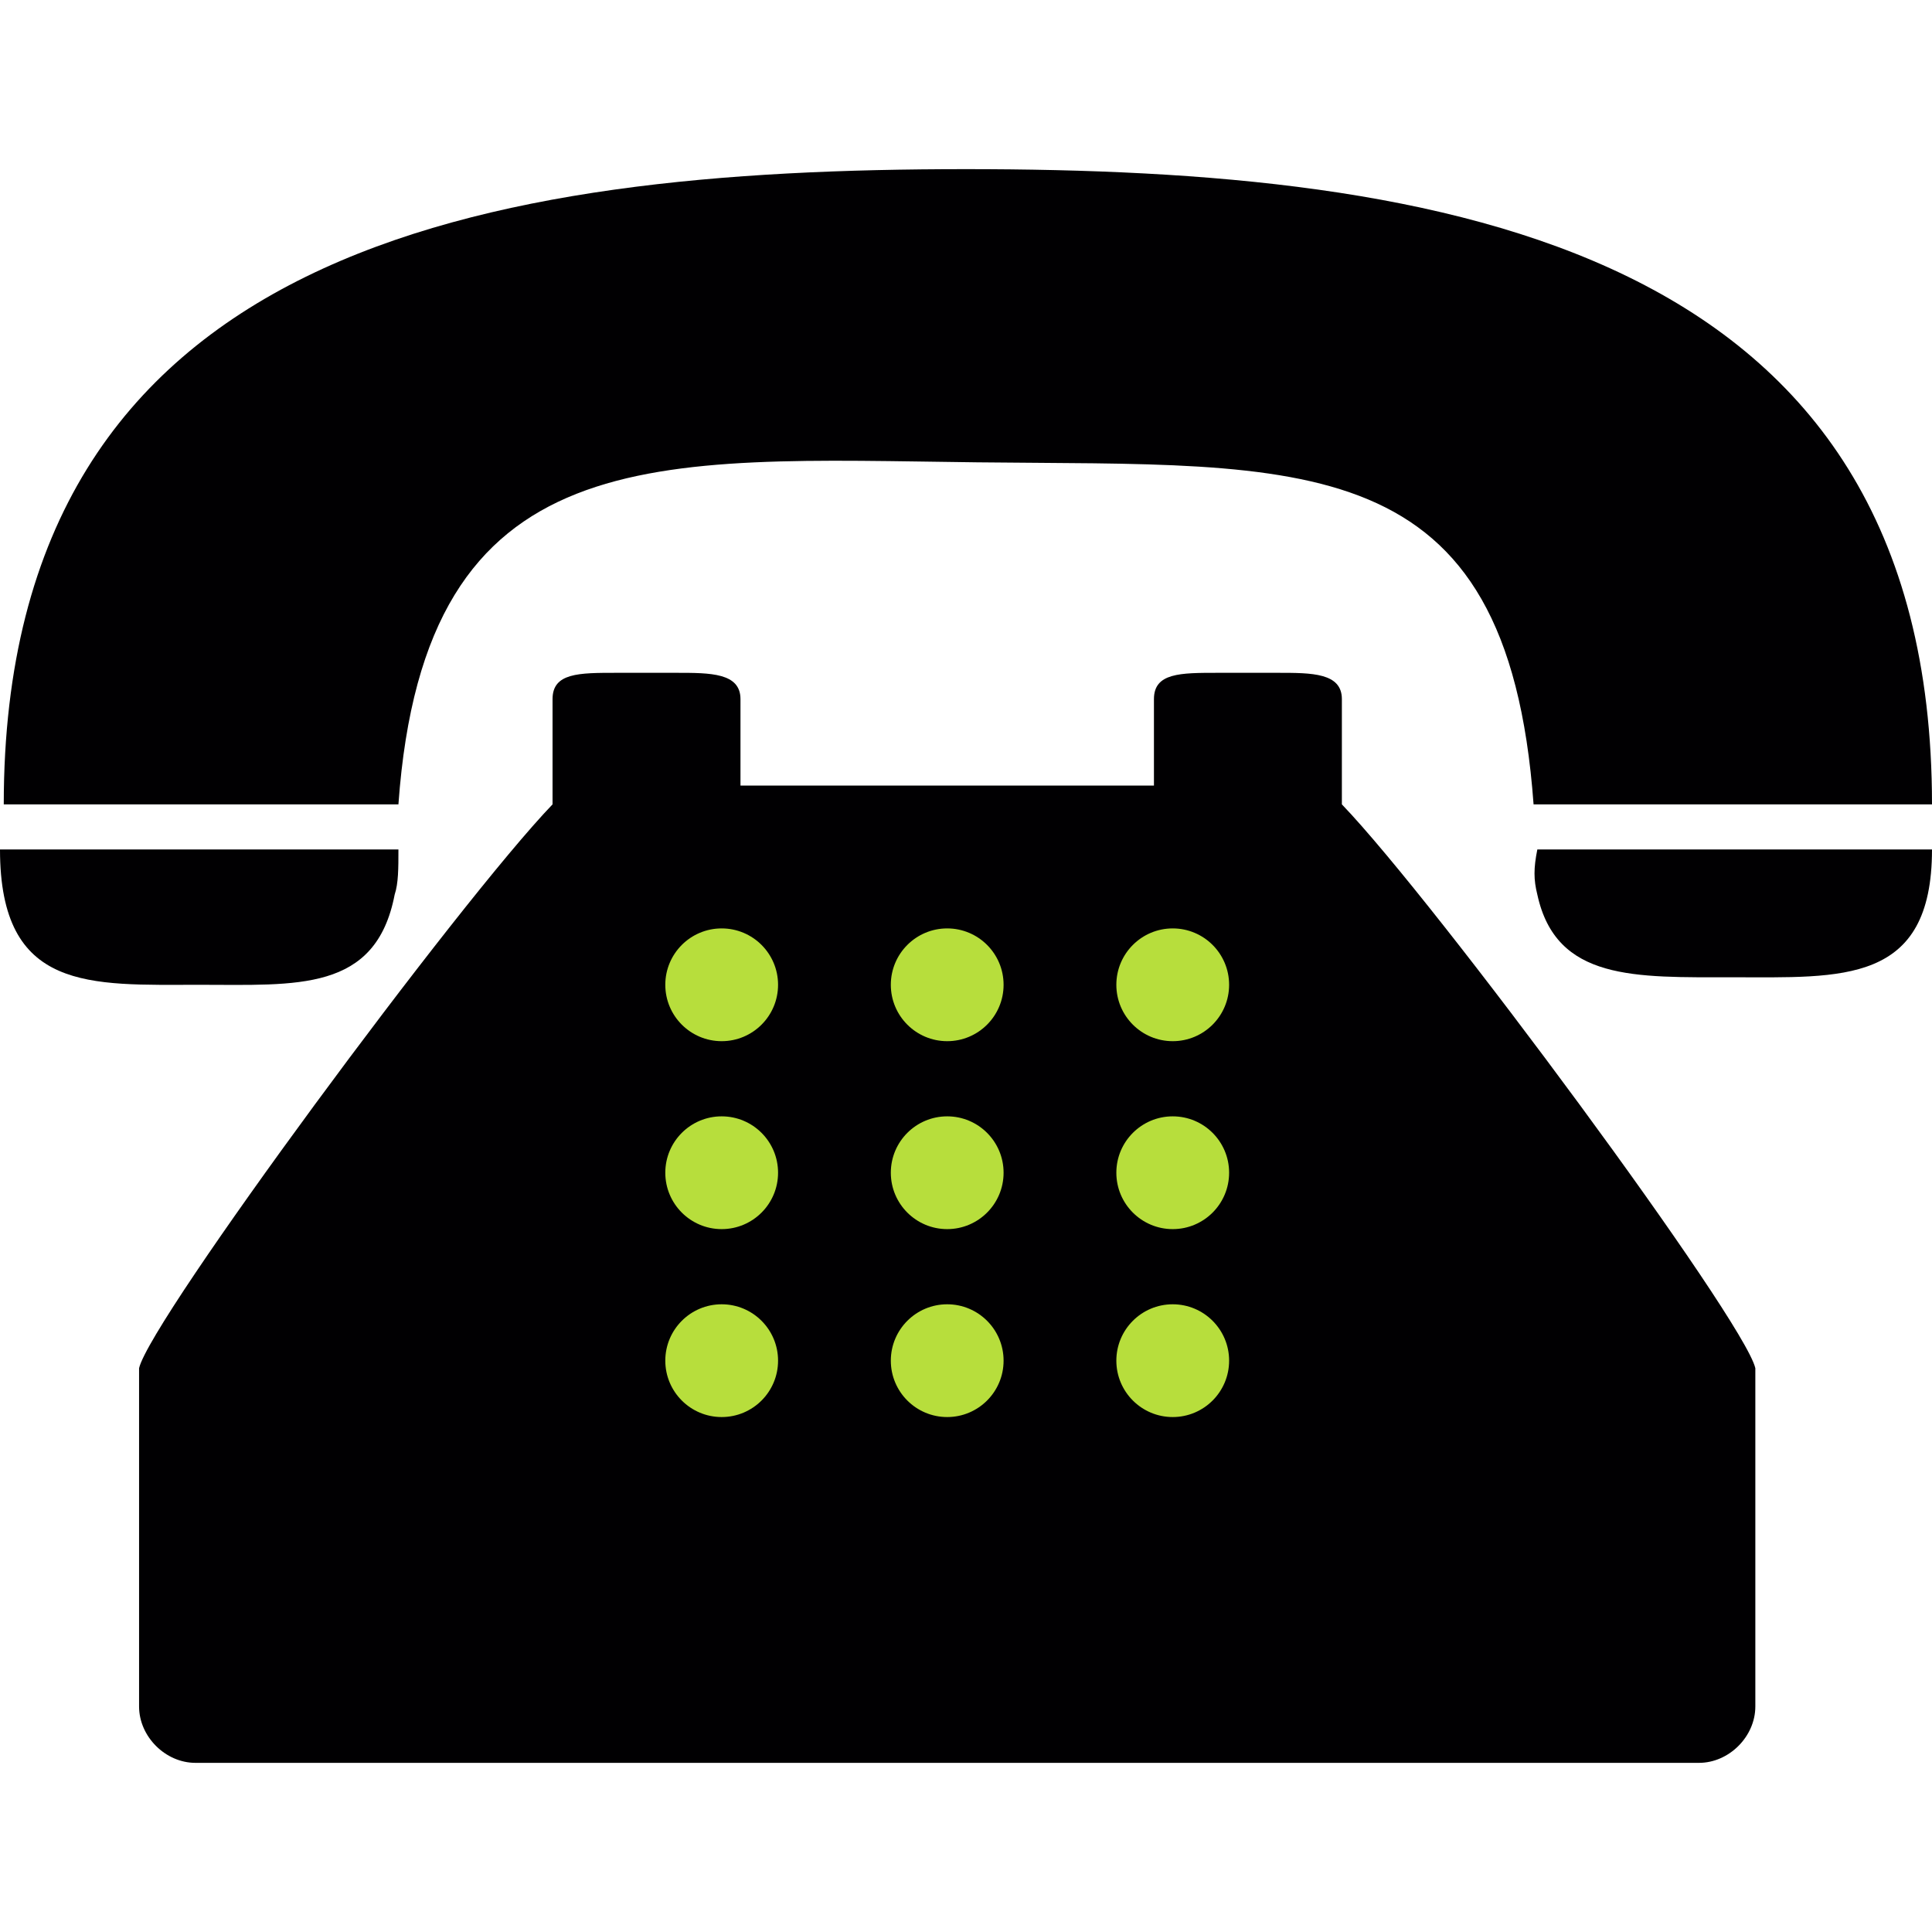
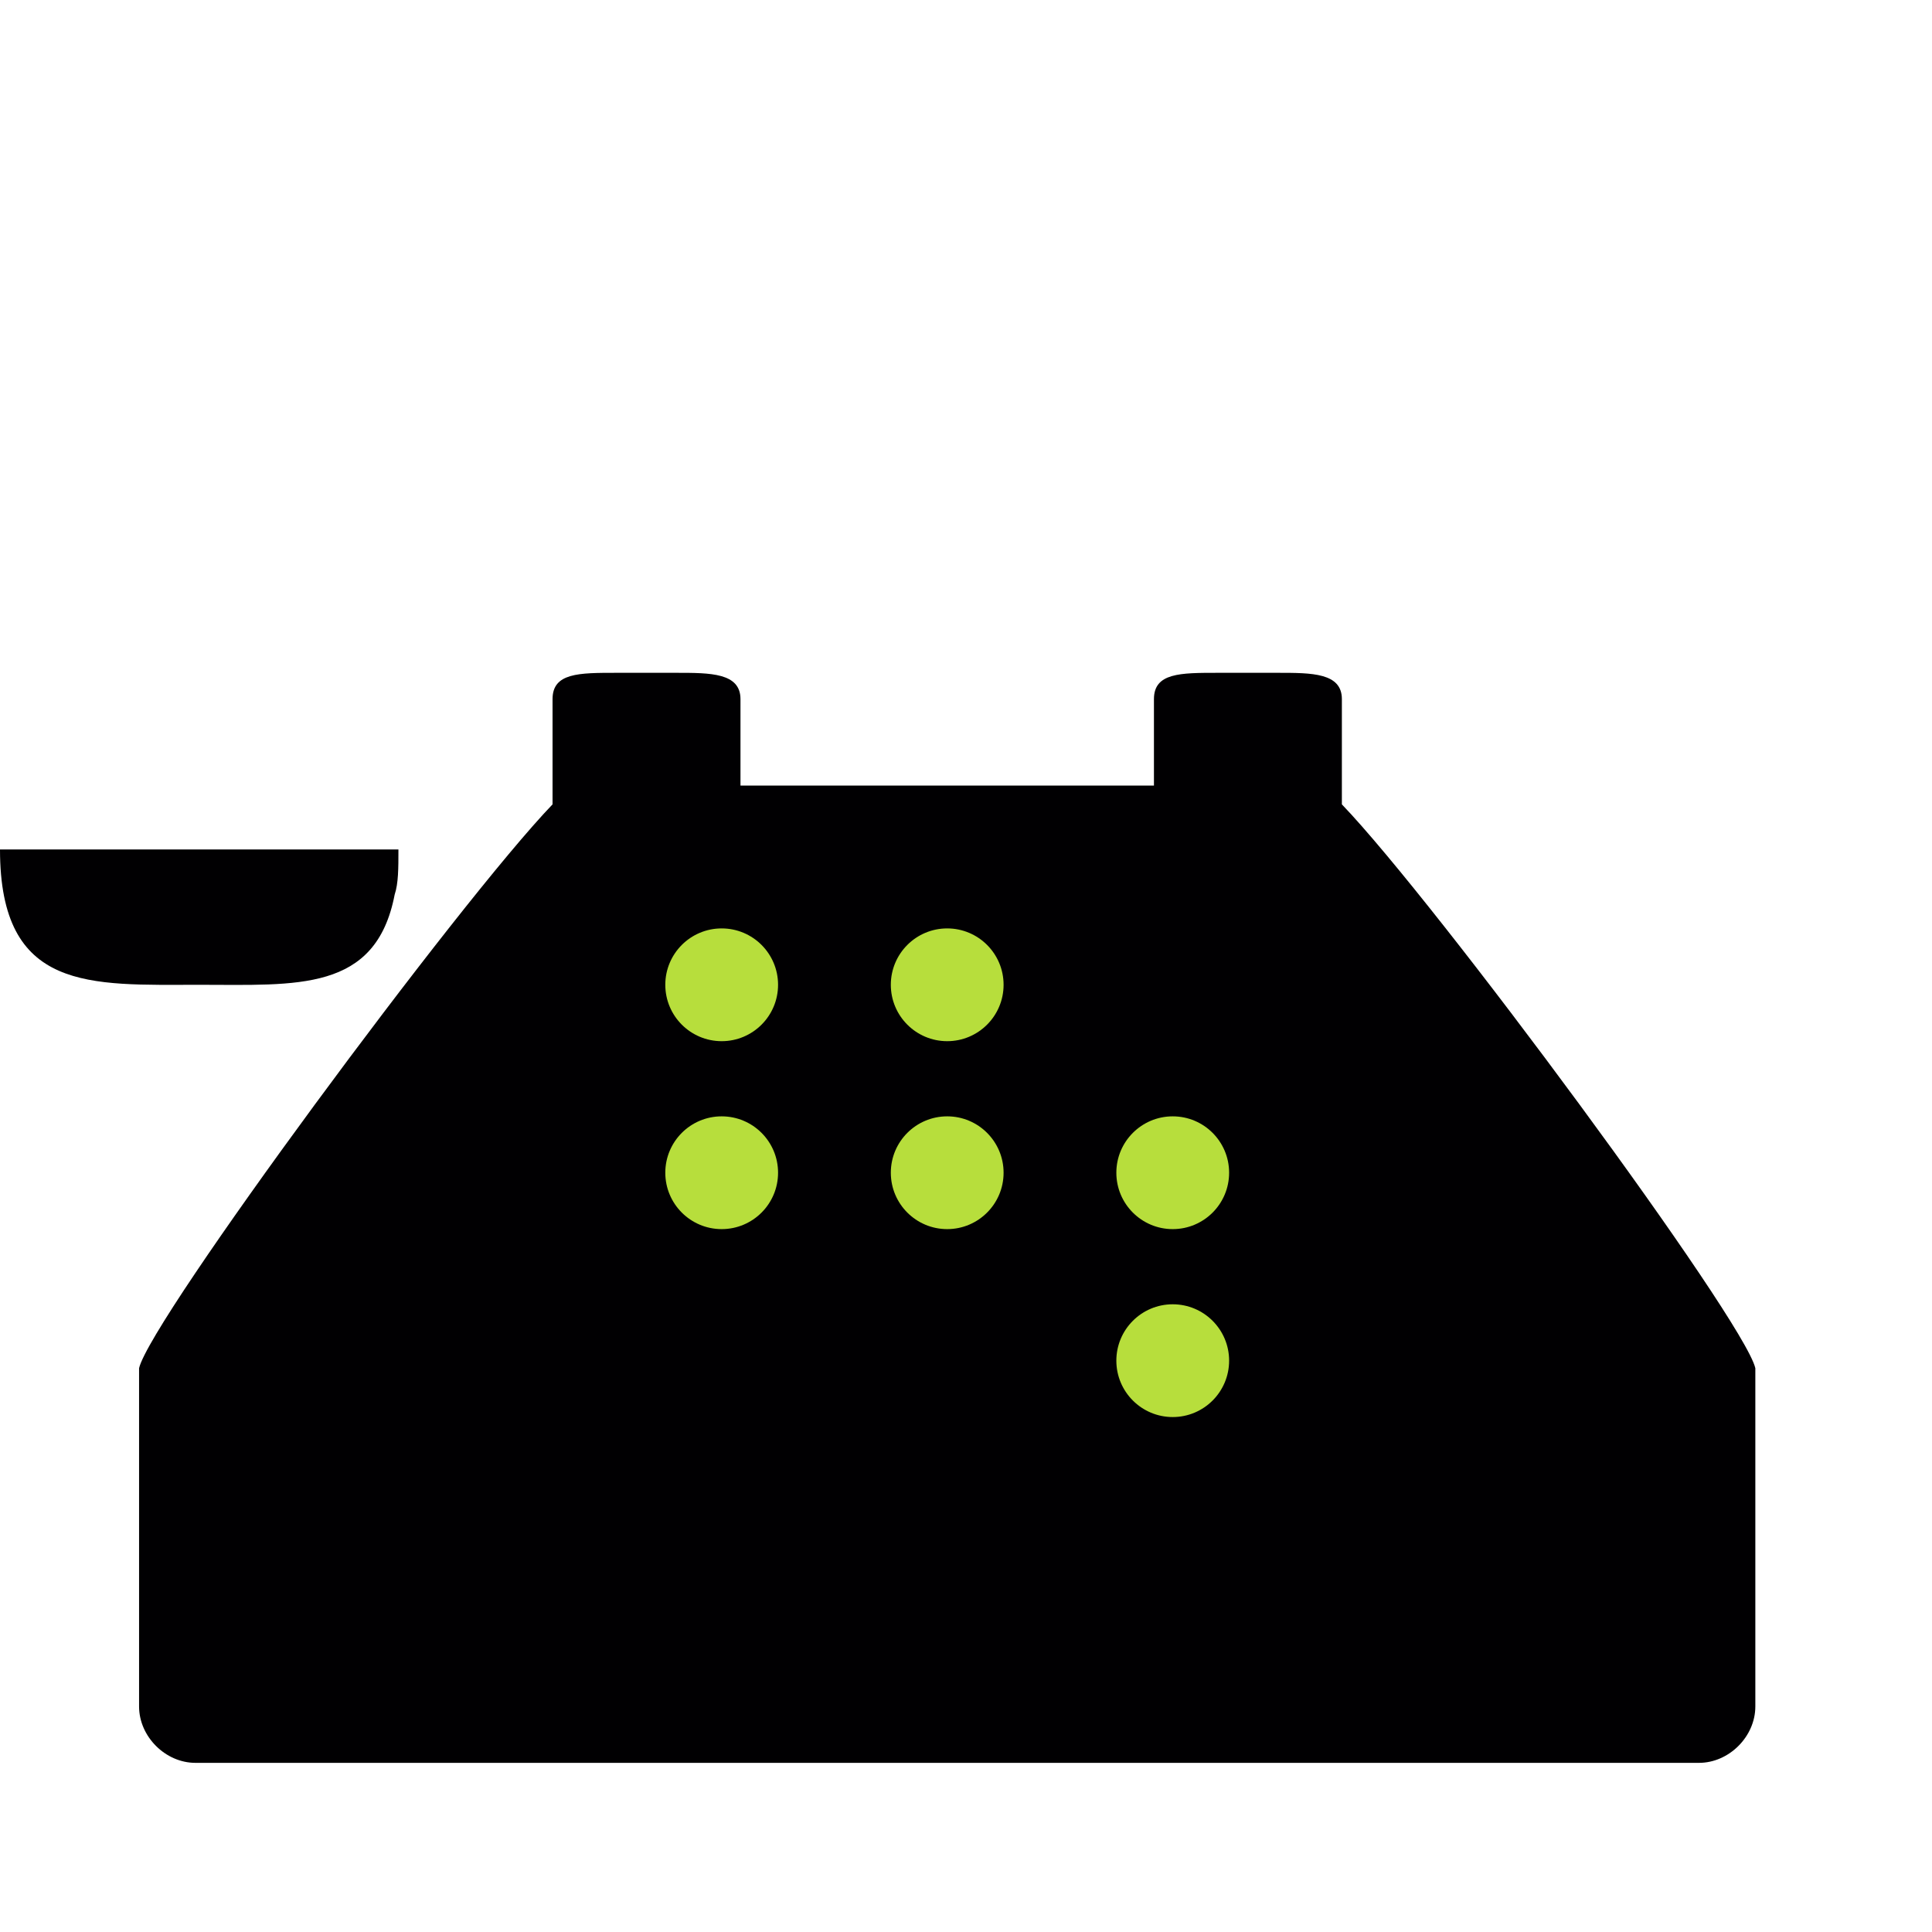
<svg xmlns="http://www.w3.org/2000/svg" version="1.1" id="Capa_1" x="0px" y="0px" viewBox="0 0 51.4 51.4" style="enable-background:new 0 0 51.4 51.4;" xml:space="preserve">
  <style type="text/css">
	.st0{fill:#010002;}
	.st1{fill:#B7DE3C;}
</style>
-   <path class="st0" d="M26,12.3c8.7,0.1,14.1-0.5,14.8,9.1h10.6c0-14.9-13-16.9-25.7-16.9C13,4.5,0.1,6.5,0.1,21.4h10.5  C11.3,11.6,17.4,12.2,26,12.3z" />
  <path class="st0" d="M5.3,26.2c2.6,0,4.7,0.2,5.2-2.4c0.1-0.3,0.1-0.7,0.1-1.2h-0.1H0C0,26.4,2.4,26.2,5.3,26.2z" />
-   <path class="st0" d="M40.9,22.6L40.9,22.6c-0.1,0.5-0.1,0.8,0,1.2c0.5,2.3,2.6,2.2,5.2,2.2c2.9,0,5.3,0.2,5.3-3.4  C51.4,22.6,40.9,22.6,40.9,22.6z" />
  <path class="st0" d="M35.7,20.1v-1.5c0-0.7-0.8-0.7-1.7-0.7h-1.6c-1,0-1.7,0-1.7,0.7v1.3v1h-11v-1v-1.3c0-0.7-0.8-0.7-1.7-0.7h-1.6  c-1,0-1.7,0-1.7,0.7v1.5v1.3C12.2,24,4,35.1,3.7,36.4l0,9c0,0.8,0.7,1.5,1.5,1.5h40c0.8,0,1.5-0.7,1.5-1.5v-9  c-0.3-1.3-8.5-12.4-11-15V20.1z" />
-   <circle class="st1" cx="19.2" cy="36.2" r="1.5" />
  <circle class="st1" cx="19.2" cy="31.2" r="1.5" />
  <circle class="st1" cx="19.2" cy="26.2" r="1.5" />
-   <circle class="st1" cx="25.2" cy="36.2" r="1.5" />
  <circle class="st1" cx="25.2" cy="31.2" r="1.5" />
  <circle class="st1" cx="25.2" cy="26.2" r="1.5" />
  <circle class="st1" cx="31.2" cy="36.2" r="1.5" />
  <circle class="st1" cx="31.2" cy="31.2" r="1.5" />
-   <circle class="st1" cx="31.2" cy="26.2" r="1.5" />
</svg>